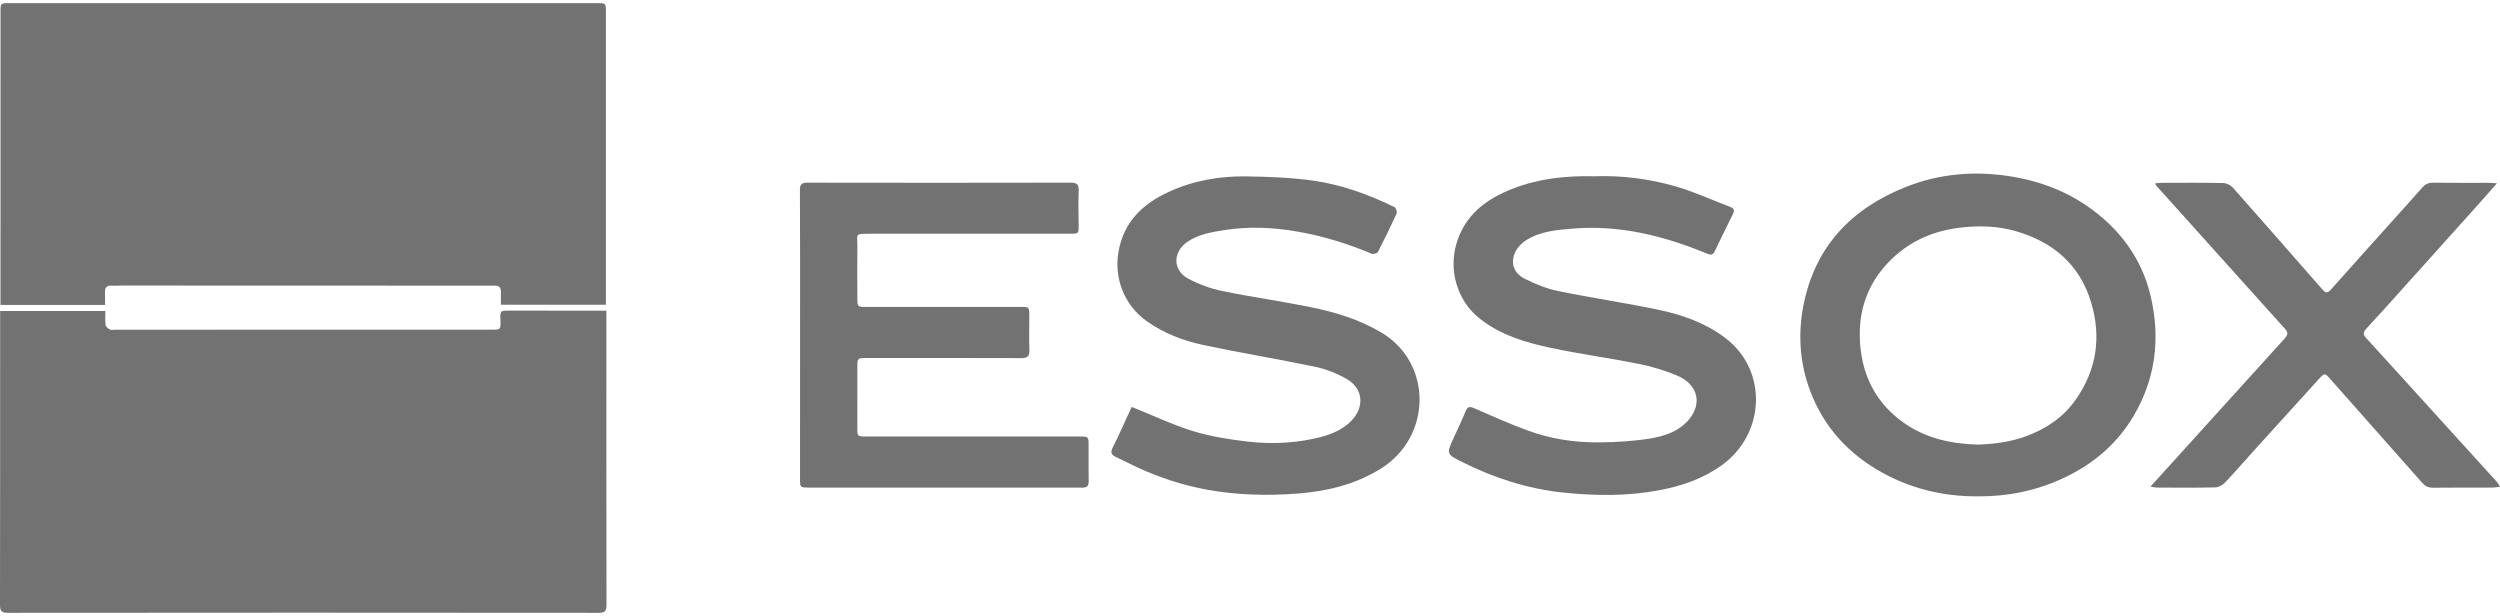
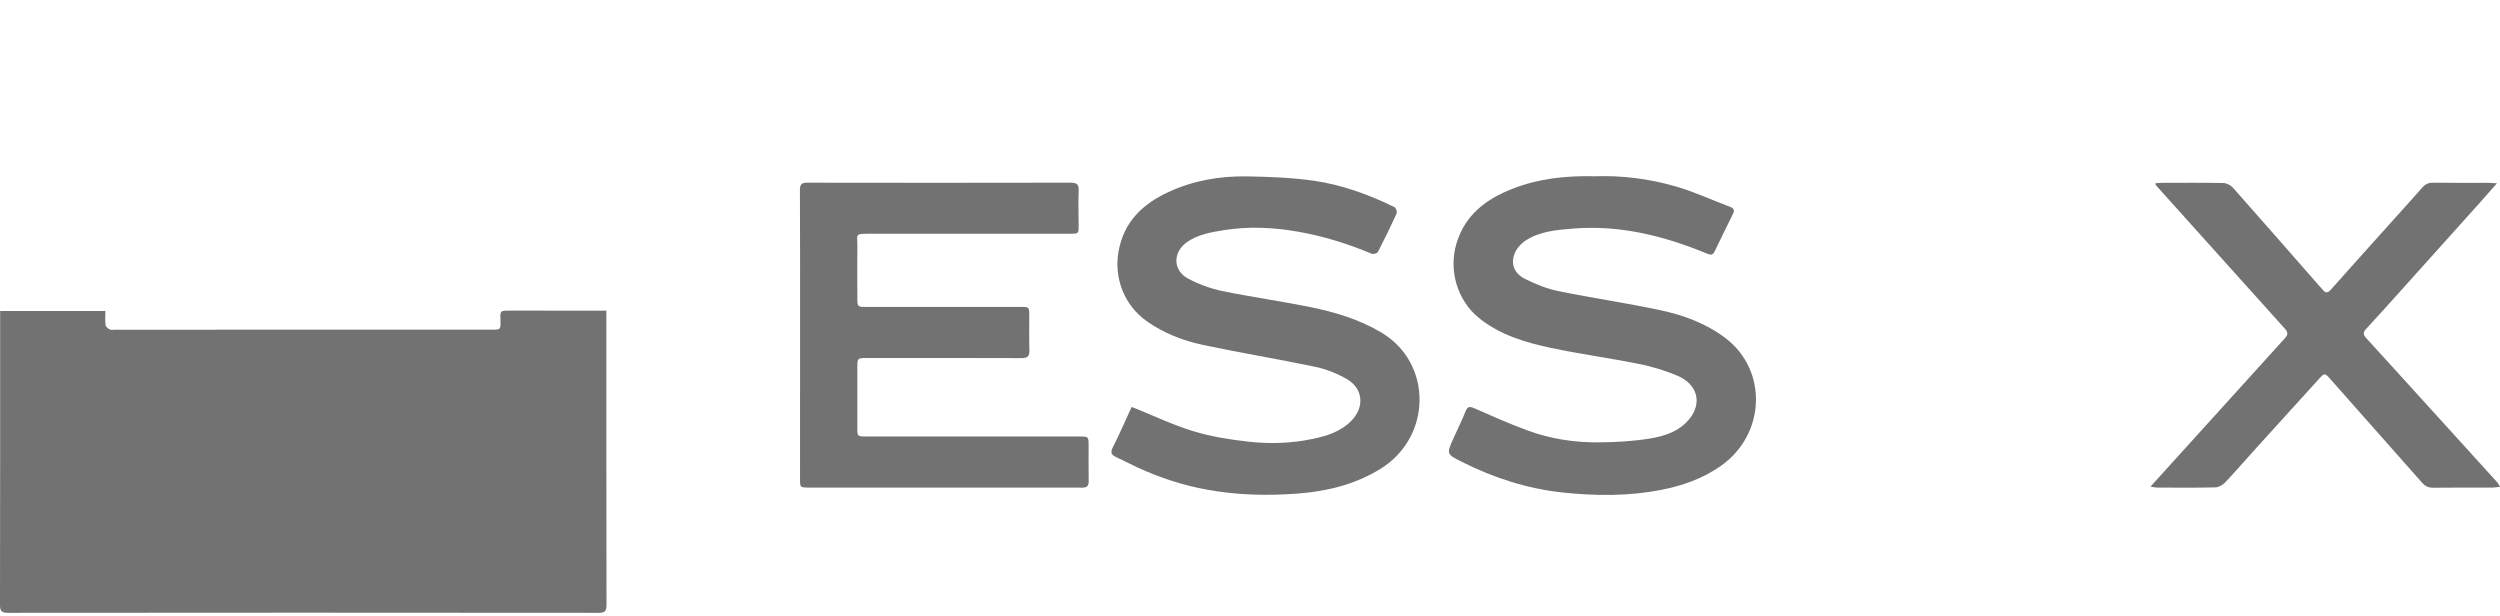
<svg xmlns="http://www.w3.org/2000/svg" width="138px" height="34px" viewBox="0 0 1914.71 466.99" version="1.1">
  <title>essox</title>
  <g id="Page-1" stroke="none" stroke-width="1" fill="none" fill-rule="evenodd">
    <g id="essox" transform="translate(0, 0)" fill="#727272" fill-rule="nonzero">
      <path d="M464.42,235.54 C464.42,237.99 464.42,239.91 464.42,241.83 C464.42,314.76 464.38,387.69 464.52,460.62 C464.53,465.39 463.59,467 458.39,466.99 C307.63,466.83 156.88,466.83 6.12,466.99 C0.88,467 -0.01,465.34 2.84217094e-14,460.61 C0.14,387.68 0.1,314.75 0.11,241.82 C0.11,239.9 0.11,237.99 0.11,235.81 C27.17,235.81 53.6,235.81 80.71,235.81 C80.71,239.54 80.4,243.12 80.87,246.6 C81.04,247.9 82.84,249.34 84.23,250 C85.43,250.57 87.12,250.14 88.59,250.14 C184.35,250.14 280.11,250.13 375.86,250.13 C383.54,250.13 383.54,250.13 383.29,242.6 C383.06,235.54 383.06,235.54 390.3,235.53 C414.69,235.54 439.07,235.54 464.42,235.54 Z" id="Path" />
-       <path d="M80.44,231.15 C53.57,231.15 27.3,231.15 0.39,231.15 C0.39,229.23 0.39,227.49 0.39,225.74 C0.39,152.8 0.39,79.85 0.4,6.91 C0.4,0.01 0.42,0 7.55,0 C157.35,0 307.15,0 456.95,0.01 C464.04,0.01 464.06,0.03 464.06,6.93 C464.06,79.87 464.06,152.82 464.06,225.76 C464.06,227.38 464.06,229.01 464.06,231.01 C437.28,231.01 410.85,231.01 383.62,231.01 C383.62,227.73 383.59,224.35 383.63,220.97 C383.66,217.96 382.29,216.39 379.2,216.41 C375.6,216.43 372,216.41 368.4,216.41 C276.88,216.38 185.37,216.35 93.85,216.32 C91.07,216.32 88.27,216.57 85.5,216.4 C81.57,216.17 80.22,218.03 80.4,221.71 C80.55,224.78 80.44,227.85 80.44,231.15 Z" id="Path" />
-       <path d="M1514.81,377.78 C1487.36,377.91 1461.38,371.5 1437.5,357.27 C1412.28,342.24 1394.46,320.94 1385.03,293.22 C1378.19,273.11 1377.16,252.27 1381.27,231.35 C1390.16,186.12 1418.32,157.11 1460.01,140.67 C1485.16,130.75 1511.52,128.41 1538.54,132.5 C1565.74,136.61 1589.93,146.82 1610.7,164.85 C1628.84,180.59 1641.26,200.21 1646.9,223.42 C1653.13,249.03 1652.35,274.79 1642.36,299.46 C1630.27,329.33 1608.97,350.63 1579.6,364.13 C1559.05,373.57 1537.55,377.92 1514.81,377.78 Z M1515.17,338.15 C1527.55,337.66 1539.77,336.12 1551.59,331.78 C1567.16,326.06 1580.37,317.18 1589.91,303.51 C1605.76,280.81 1609.48,255.95 1601.64,229.54 C1592.93,200.21 1572.33,182.83 1543.65,174.61 C1529.9,170.67 1515.7,170.28 1501.37,171.96 C1477.77,174.73 1457.91,184.55 1442.61,202.65 C1428.36,219.52 1422.94,239.46 1424.66,261.36 C1426.63,286.51 1437.42,306.89 1458.2,321.52 C1475.22,333.51 1494.65,337.6 1515.17,338.15 Z" id="Shape" />
      <path d="M612.76,254.19 C612.76,217.23 612.85,180.28 612.65,143.32 C612.63,138.72 613.97,137.53 618.42,137.54 C685.53,137.66 752.64,137.66 819.75,137.52 C824.58,137.51 826.39,138.66 826.15,143.8 C825.74,152.61 826.11,161.45 826.12,170.28 C826.12,176.63 826.1,176.65 819.41,176.65 C768.34,176.66 717.27,176.67 666.2,176.65 C654.26,176.65 656.74,176.8 656.64,186.03 C656.49,199.27 656.61,212.52 656.63,225.77 C656.64,232.68 656.65,232.7 663.87,232.7 C703.15,232.71 742.44,232.7 781.72,232.69 C788.15,232.69 788.28,232.77 788.31,239.26 C788.35,248.09 788.09,256.93 788.4,265.75 C788.56,270.46 786.98,271.92 782.26,271.9 C742.81,271.74 703.36,271.81 663.91,271.82 C656.76,271.82 656.64,271.92 656.63,278.81 C656.6,294.34 656.6,309.88 656.61,325.41 C656.61,331.83 656.71,331.92 663.28,331.92 C717.62,331.93 771.97,331.92 826.31,331.93 C833.72,331.93 833.74,331.94 833.75,339.17 C833.77,348.16 833.62,357.16 833.81,366.15 C833.89,369.8 832.5,371.13 828.96,371.1 C819.79,371.01 810.63,371.09 801.46,371.09 C742.04,371.09 682.62,371.09 623.2,371.09 C621.89,371.09 620.58,371.08 619.27,371.07 C612.78,370.99 612.74,370.98 612.73,364.56 C612.75,327.78 612.75,290.99 612.76,254.19 Z" id="Path" />
      <path d="M866.92,309.32 C883.01,315.79 898.07,323.01 913.86,327.84 C927.49,332.01 941.86,334.27 956.07,335.88 C972.5,337.75 989.09,337.2 1005.39,333.77 C1016.34,331.47 1026.91,328.21 1035.05,319.83 C1045.23,309.35 1044.08,295.2 1031.44,287.91 C1024.07,283.66 1015.75,280.34 1007.44,278.59 C978.84,272.58 949.96,267.9 921.38,261.8 C906.08,258.54 891.46,252.9 878.41,243.71 C861.21,231.6 853,210.85 856.68,190.17 C860.72,167.43 875.24,153.78 894.97,144.66 C913.95,135.89 934.28,132.35 955.06,132.72 C971.87,133.02 988.8,133.6 1005.42,135.92 C1027.32,138.98 1048.11,146.52 1067.99,156.25 C1069.13,156.81 1070.17,159.98 1069.62,161.19 C1065.11,171.12 1060.33,180.93 1055.3,190.61 C1054.76,191.65 1051.78,192.48 1050.54,191.96 C1032.43,184.32 1013.71,178.53 994.42,175.11 C975.53,171.76 956.45,170.83 937.27,173.92 C927.35,175.52 917.63,177.12 909.18,183 C898.14,190.67 898.1,204.67 909.94,210.98 C918.02,215.29 926.98,218.62 935.94,220.48 C958.32,225.12 981.01,228.24 1003.41,232.78 C1022.44,236.64 1040.94,242.19 1057.94,252.28 C1097.33,275.68 1096.87,332.36 1057.14,356.8 C1037.76,368.72 1016.39,373.9 994,375.63 C970.59,377.44 947.24,376.84 924.12,372.6 C905.77,369.23 888.13,363.43 871.18,355.64 C865.72,353.13 860.4,350.3 854.95,347.77 C851.41,346.13 850.12,344.46 852.24,340.31 C857.27,330.45 861.64,320.26 866.3,310.22 C866.57,309.64 867.04,309.17 866.92,309.32 Z" id="Path" />
      <path d="M1221.32,132.62 C1242.03,131.89 1263.16,134.5 1283.63,140.47 C1297.8,144.61 1311.34,150.86 1325.19,156.1 C1328.01,157.17 1328.58,158.78 1327.29,161.4 C1322.6,170.88 1317.91,180.36 1313.35,189.91 C1312.02,192.7 1310.62,193.21 1307.62,191.97 C1274.68,178.3 1240.69,169.76 1204.67,172.7 C1192.34,173.71 1179.72,174.71 1168.9,181.57 C1165.27,183.87 1161.71,187.62 1160.13,191.51 C1156.82,199.69 1159.58,207.01 1168.03,211.25 C1176.1,215.3 1184.79,218.77 1193.59,220.58 C1219.35,225.87 1245.42,229.63 1271.14,235.09 C1289.21,238.93 1306.64,245.23 1321.61,256.64 C1353.94,281.27 1352.41,330.18 1318.02,354.42 C1304.01,364.29 1288.27,369.73 1271.61,372.94 C1246.95,377.7 1222.08,377.47 1197.3,374.88 C1169.95,372.03 1144.07,363.67 1119.51,351.3 C1107.75,345.38 1107.79,345.28 1113.29,333.1 C1116.37,326.27 1119.69,319.53 1122.49,312.59 C1124.03,308.77 1125.7,308.81 1129.16,310.32 C1142.72,316.27 1156.27,322.32 1170.17,327.4 C1187.49,333.74 1205.66,336.55 1224.06,336.43 C1237.25,336.34 1250.58,335.6 1263.58,333.5 C1274.95,331.65 1286.32,327.98 1294.03,318.33 C1303.81,306.1 1300.03,291.87 1284.69,285.37 C1275.3,281.4 1265.32,278.38 1255.32,276.37 C1232.9,271.86 1210.18,268.83 1187.82,264.07 C1168.19,259.88 1148.88,254.21 1132.76,241.2 C1116.1,227.75 1109.36,204.76 1115.47,184.19 C1121.99,162.24 1138.04,150.24 1158.07,142.32 C1178.14,134.4 1199.17,132.1 1221.32,132.62 Z" id="Path" />
      <path d="M1647.02,370.32 C1665.2,350.25 1682.39,331.28 1699.56,312.31 C1716.42,293.69 1733.25,275.03 1750.17,256.46 C1752.38,254.03 1752.39,252.07 1750.22,249.67 C1736.11,234.04 1722.06,218.36 1707.98,202.7 C1689.01,181.6 1670.04,160.5 1651.08,139.39 C1650.9,139.19 1650.94,138.8 1650.77,138 C1652.41,137.88 1653.98,137.66 1655.55,137.66 C1671.26,137.63 1686.98,137.48 1702.69,137.8 C1705.21,137.85 1708.4,139.39 1710.08,141.29 C1732.29,166.3 1754.29,191.51 1776.34,216.66 C1777.2,217.64 1778.15,218.55 1778.96,219.57 C1781.12,222.27 1782.83,222.09 1785.18,219.43 C1801.44,201.12 1817.84,182.95 1834.2,164.73 C1841.18,156.96 1848.2,149.24 1855.07,141.37 C1857.38,138.73 1859.84,137.5 1863.5,137.549 C1877.57,137.76 1891.65,137.62 1905.73,137.65 C1907.46,137.65 1909.18,137.84 1912.36,138.02 C1907.57,143.46 1903.69,147.94 1899.73,152.35 C1880.11,174.22 1860.48,196.07 1840.84,217.91 C1831.35,228.47 1821.89,239.06 1812.23,249.47 C1809.81,252.08 1809.74,253.84 1812.14,256.45 C1832.07,278.25 1851.89,300.15 1871.74,322.01 C1885.34,336.98 1898.95,351.94 1912.52,366.93 C1913.25,367.74 1913.7,368.8 1914.71,370.43 C1912.47,370.69 1910.78,371.05 1909.09,371.06 C1893.87,371.11 1878.64,370.98 1863.42,371.171 C1859.75,371.22 1857.27,369.88 1854.98,367.28 C1831.42,340.62 1807.81,314.01 1784.24,287.36 C1780.67,283.32 1780.13,283.34 1776.42,287.44 C1760.32,305.22 1744.16,322.93 1728.06,340.71 C1720.07,349.54 1712.29,358.56 1704.11,367.21 C1702.3,369.12 1699.24,370.85 1696.72,370.91 C1681.83,371.26 1666.93,371.1 1652.04,371.06 C1650.73,371.05 1649.38,370.67 1647.02,370.32 Z" id="Path" />
    </g>
  </g>
</svg>